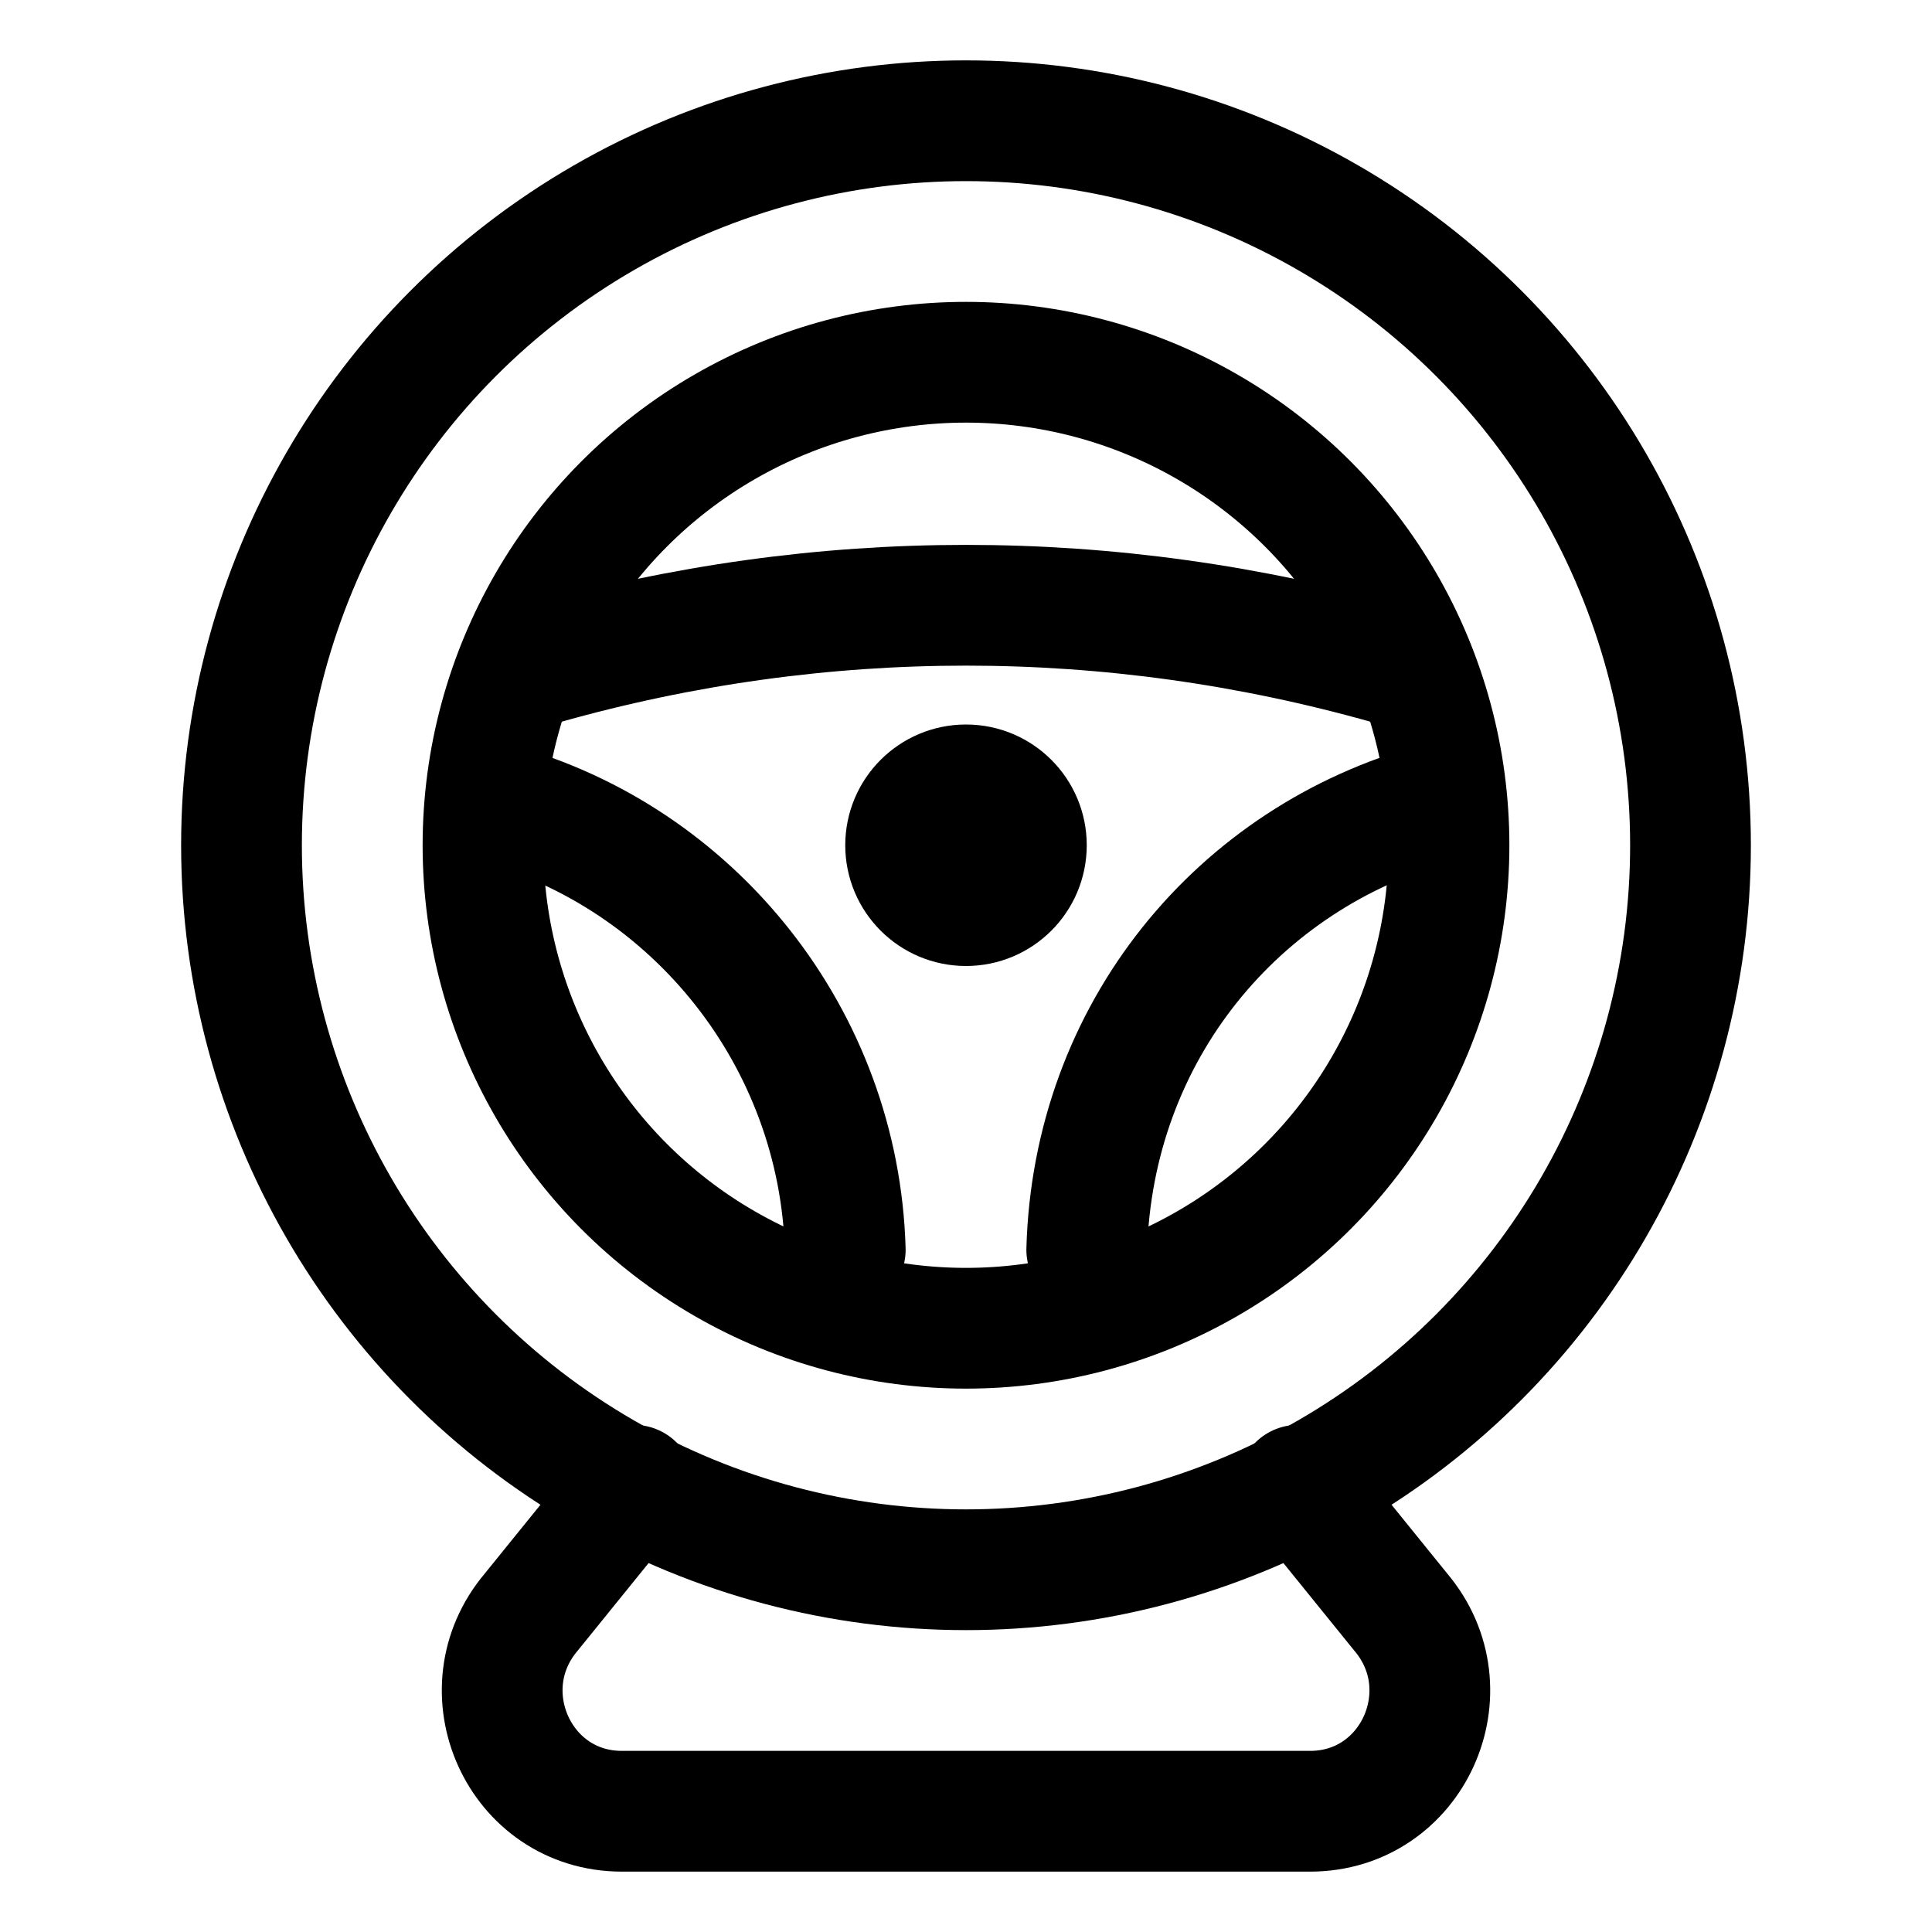
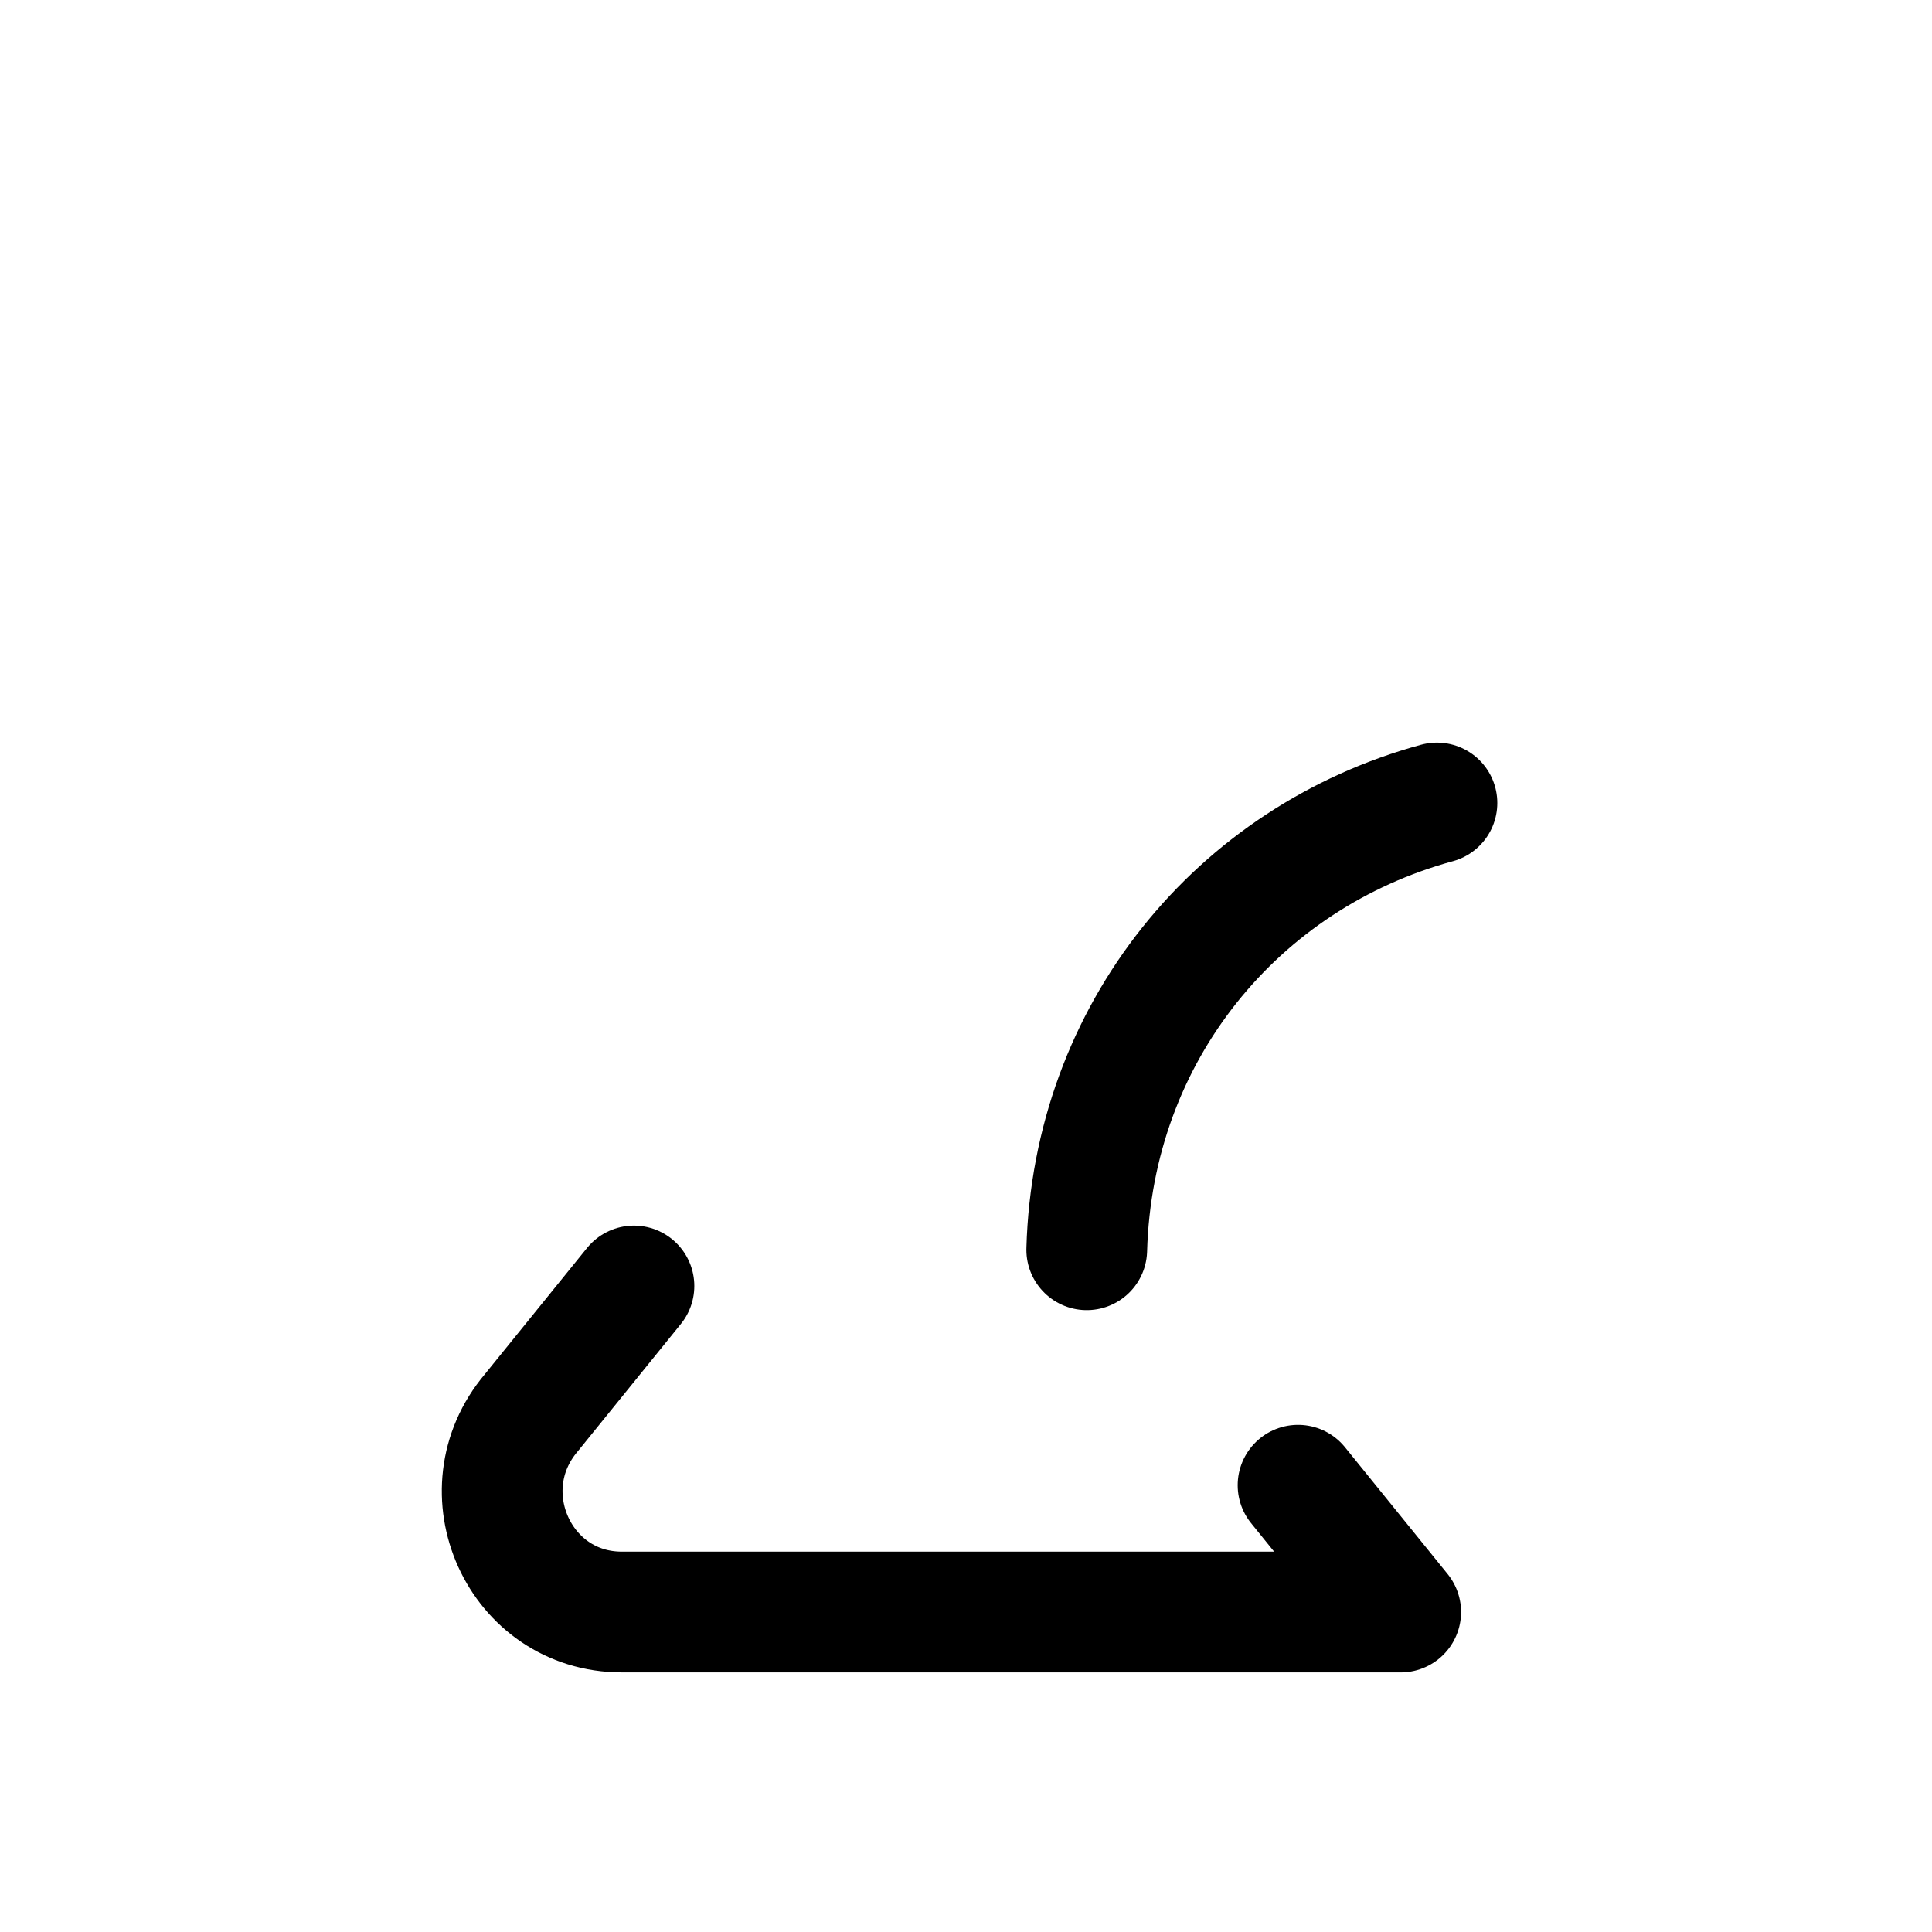
<svg xmlns="http://www.w3.org/2000/svg" version="1.1" id="Icons" viewBox="0 0 32 32" xml:space="preserve">
  <style type="text/css">
	.st0{fill:none;stroke:#000000;stroke-width:2;stroke-linecap:round;stroke-linejoin:round;stroke-miterlimit:10;}
</style>
-   <circle class="st0" cx="16" cy="14" r="12" />
-   <circle class="st0" cx="16" cy="14" r="8" />
-   <path class="st0" d="M8.2,13.3c3.3,0.9,5.7,3.9,5.8,7.4" />
  <path class="st0" d="M18,20.7c0.1-3.6,2.5-6.5,5.8-7.4" />
-   <path class="st0" d="M9,11L9,11c4.6-1.3,9.4-1.3,14,0l0,0" />
-   <path class="st0" d="M21.5,24.6l1.7,2.1c1.1,1.3,0.2,3.3-1.5,3.3H10.3c-1.7,0-2.6-2-1.5-3.3l1.7-2.1" />
-   <circle class="st0" cx="16" cy="14" r="1" />
+   <path class="st0" d="M21.5,24.6l1.7,2.1H10.3c-1.7,0-2.6-2-1.5-3.3l1.7-2.1" />
</svg>